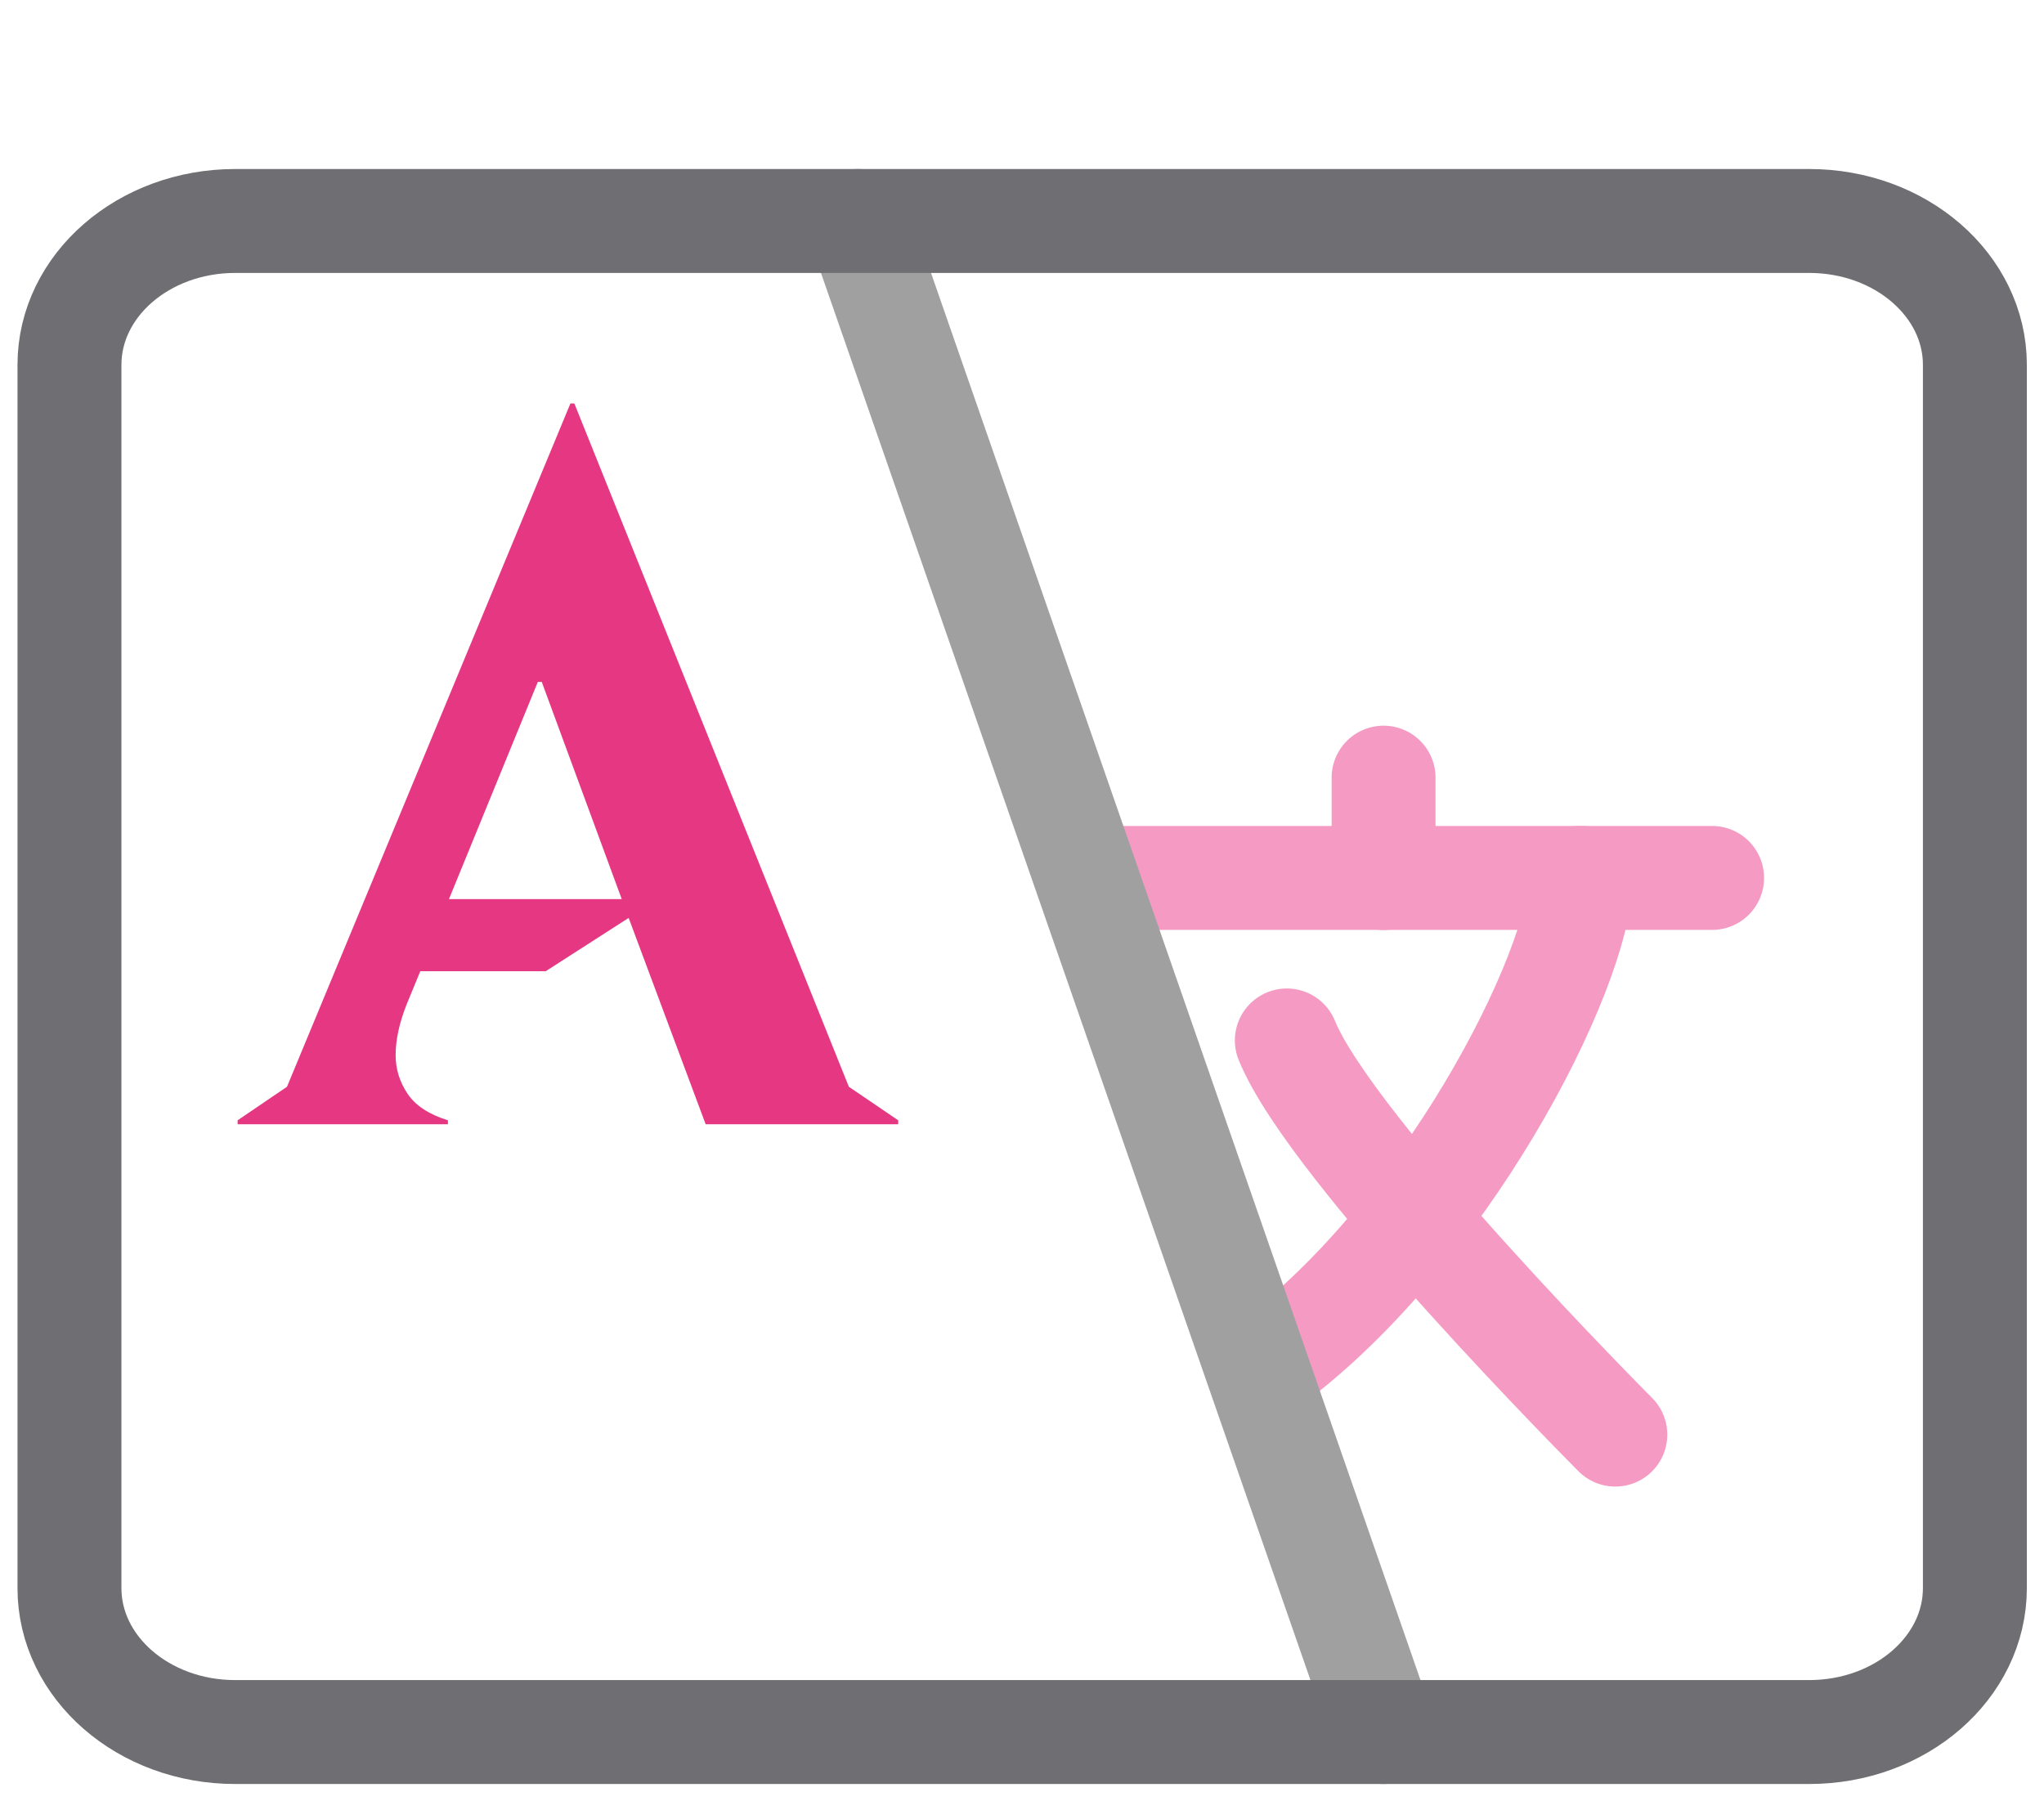
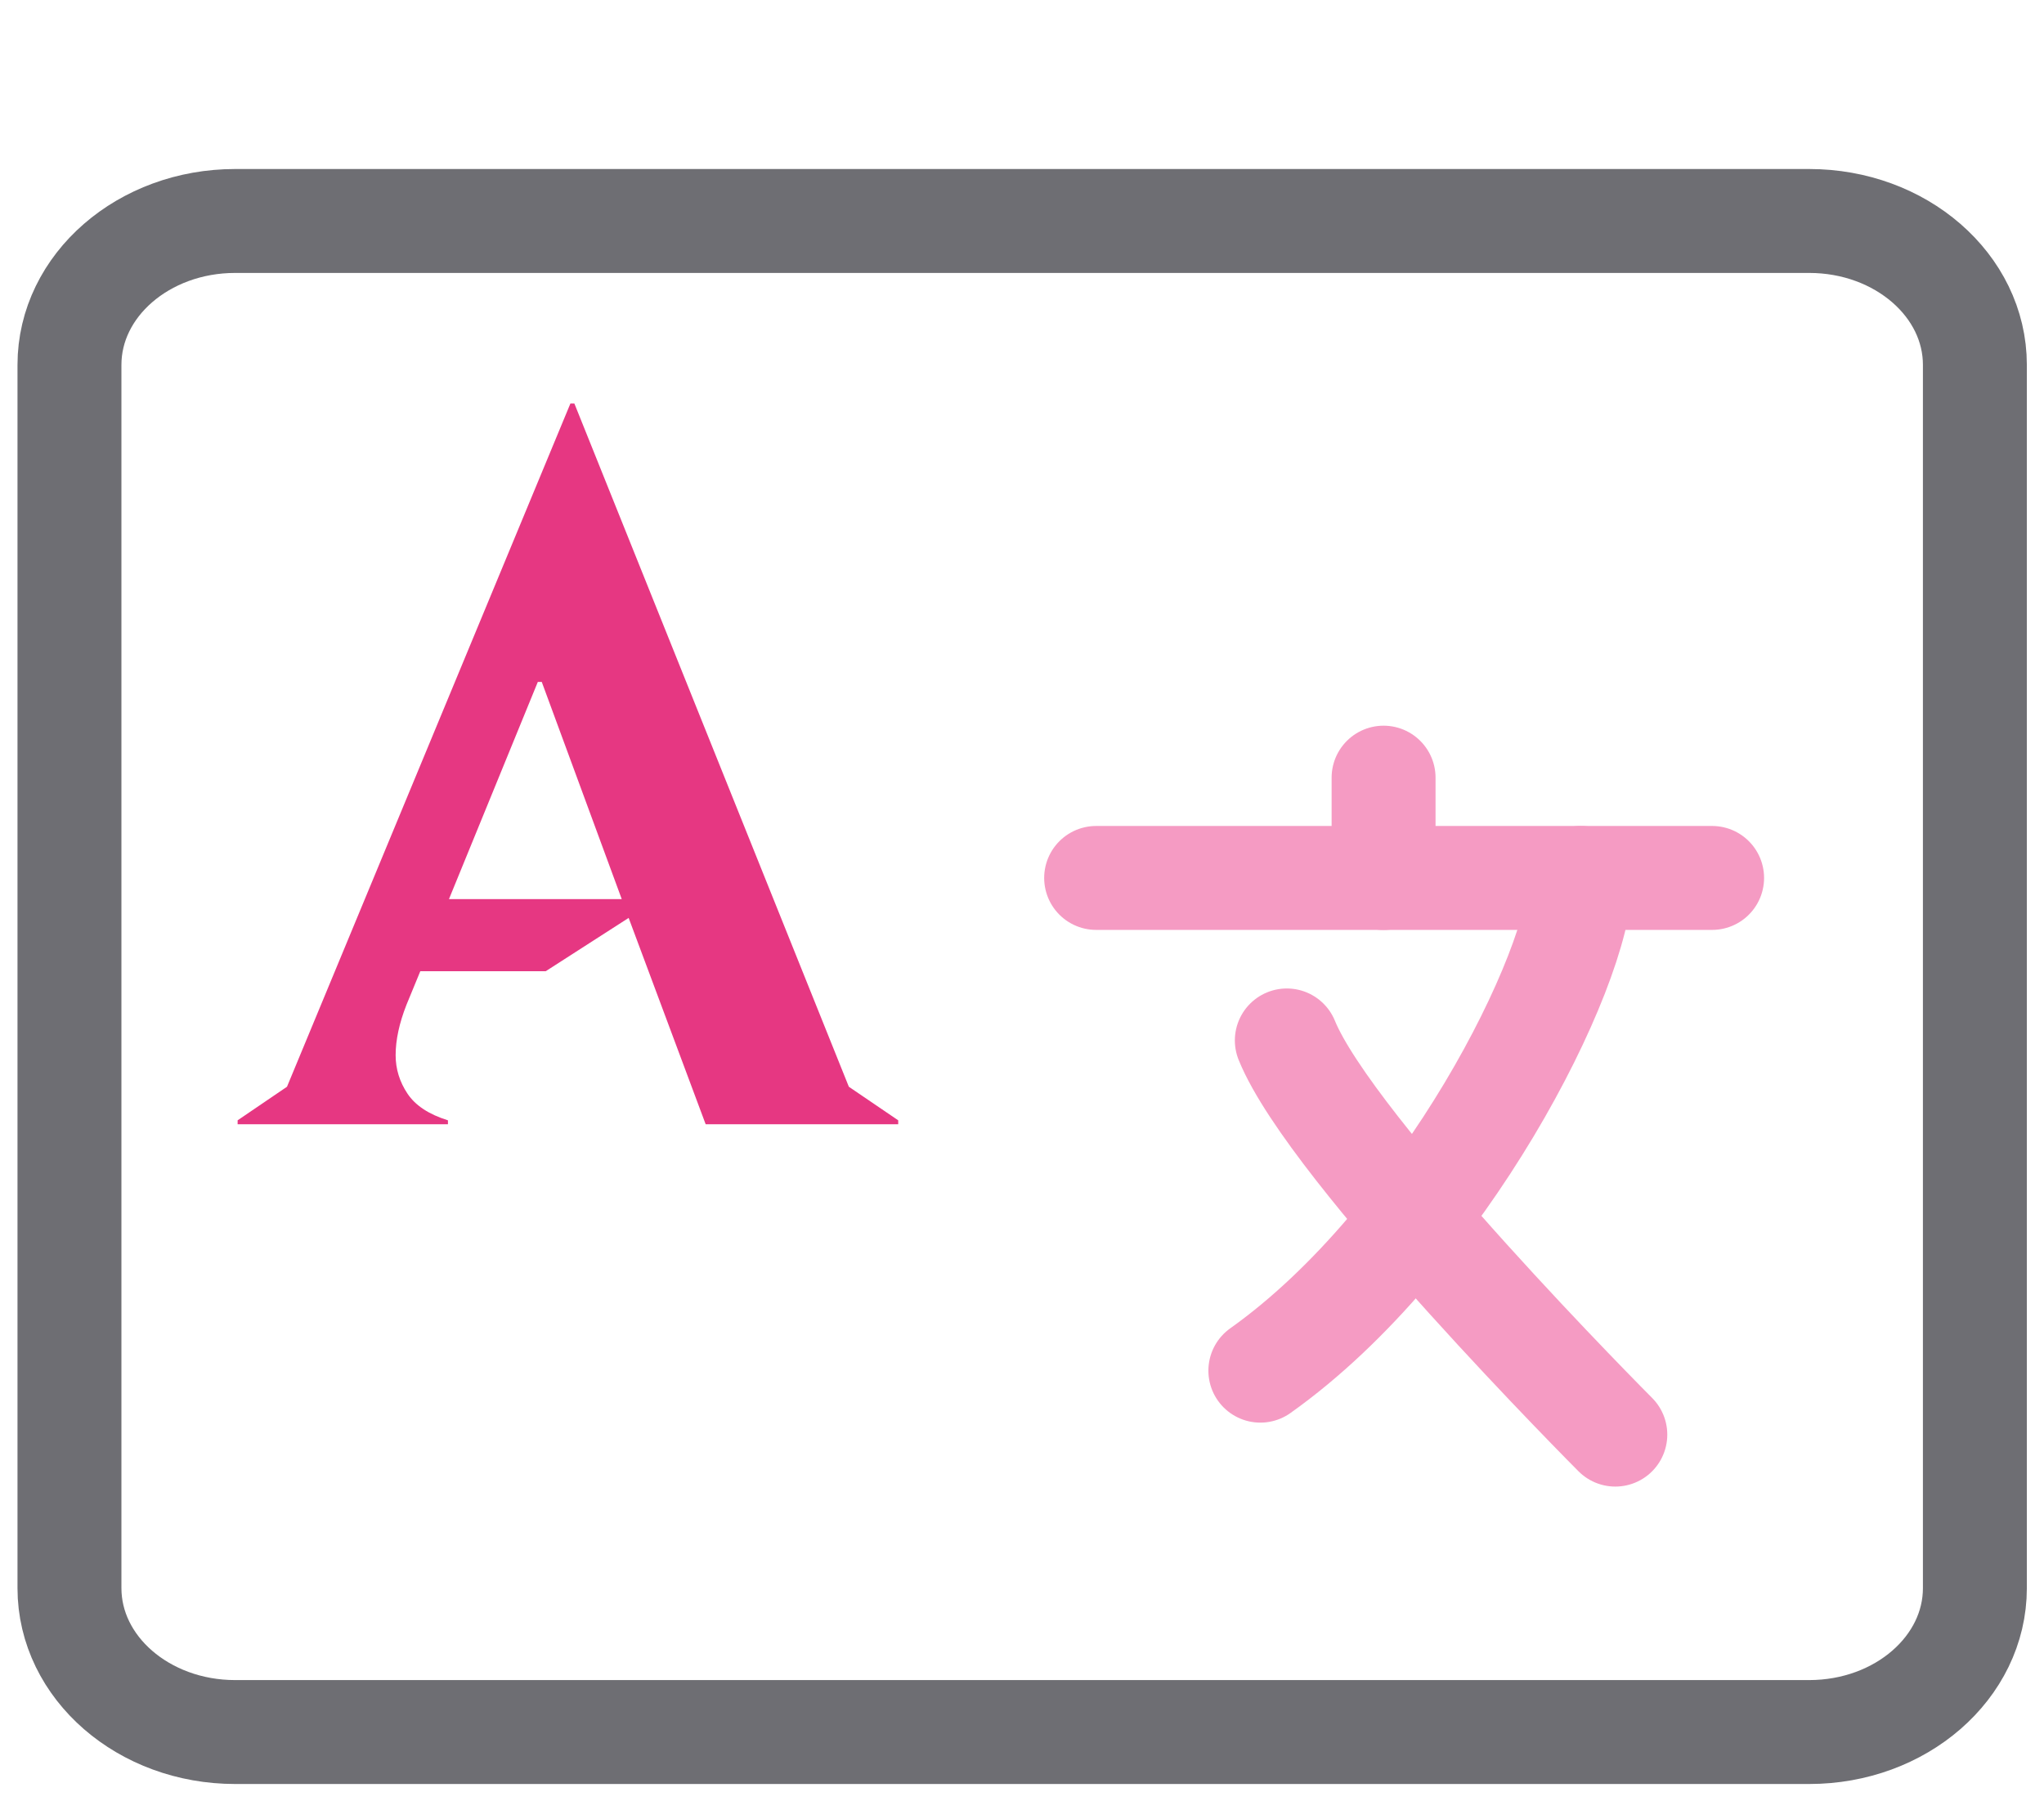
<svg xmlns="http://www.w3.org/2000/svg" width="59" height="52" viewBox="0 0 59 52" fill="none">
  <path d="M31.64 25.344H49.42" stroke="#F59BC3" stroke-width="3" stroke-linecap="round" stroke-linejoin="round" />
  <path d="M39.937 22.449V25.346" stroke="#F59BC3" stroke-width="3" stroke-linecap="round" stroke-linejoin="round" />
  <path d="M45.626 25.344C45.626 27.961 41.664 35.814 36.38 39.568" stroke="#F59BC3" stroke-width="3" stroke-linecap="round" stroke-linejoin="round" />
  <path d="M37.144 30.035C38.428 33.196 46.626 41.414 46.626 41.414" stroke="#F59BC3" stroke-width="3" stroke-linecap="round" stroke-linejoin="round" />
-   <path d="M39.936 50L24.764 6.379" stroke="#A0A0A0" stroke-width="3" stroke-linecap="round" stroke-linejoin="round" />
  <path d="M57.005 45.845C57.005 48.14 54.864 50 52.222 50H6.787C4.146 50 2.005 48.14 2.005 45.845V10.533C2.005 8.239 4.146 6.379 6.787 6.379H52.222C54.864 6.379 57.005 8.239 57.005 10.533V45.845Z" stroke="#6E6E73" stroke-width="3" stroke-linecap="round" stroke-linejoin="round" />
  <path d="M20.369 32.455L18.146 26.498L15.752 28.037H12.132L11.733 29.006C11.524 29.538 11.42 30.023 11.42 30.46C11.42 30.859 11.534 31.229 11.762 31.571C11.99 31.913 12.379 32.17 12.93 32.341V32.455H6.859V32.341L8.284 31.372L16.465 11.648H16.579L24.502 31.372L25.927 32.341V32.455H20.369ZM12.959 25.956H17.947L15.638 19.686H15.524L12.959 25.956Z" fill="#E63782" />
</svg>